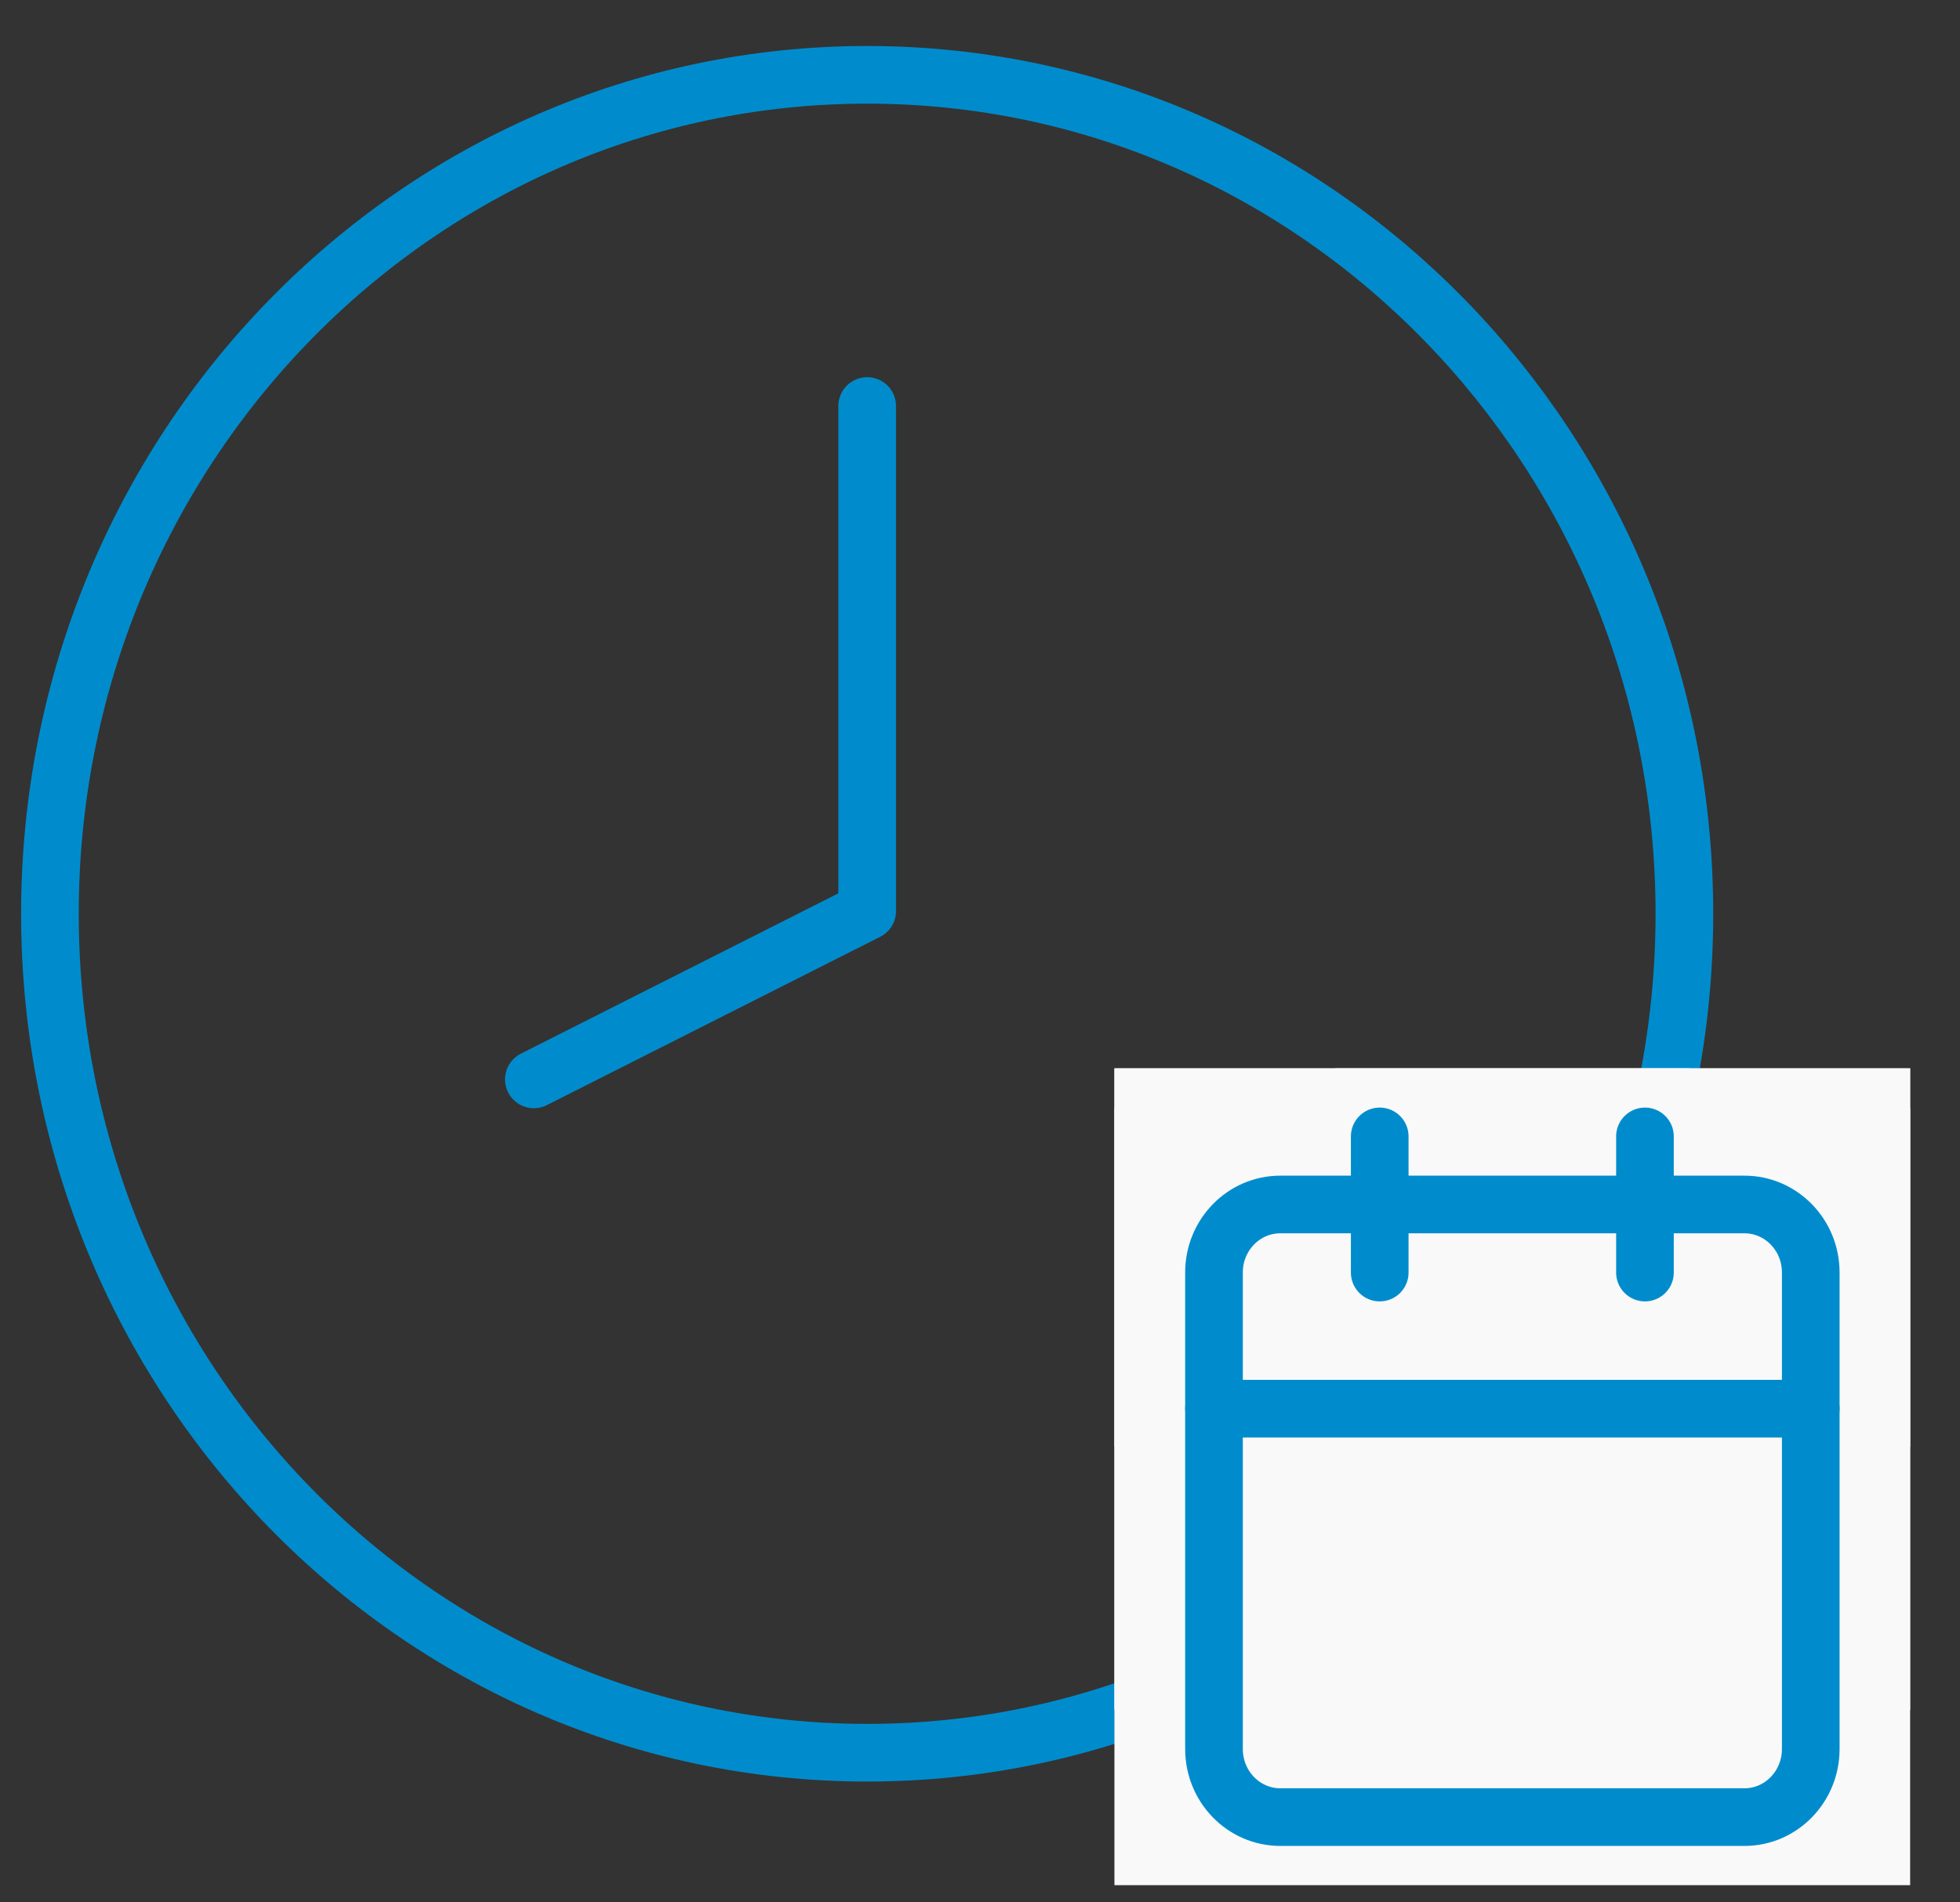
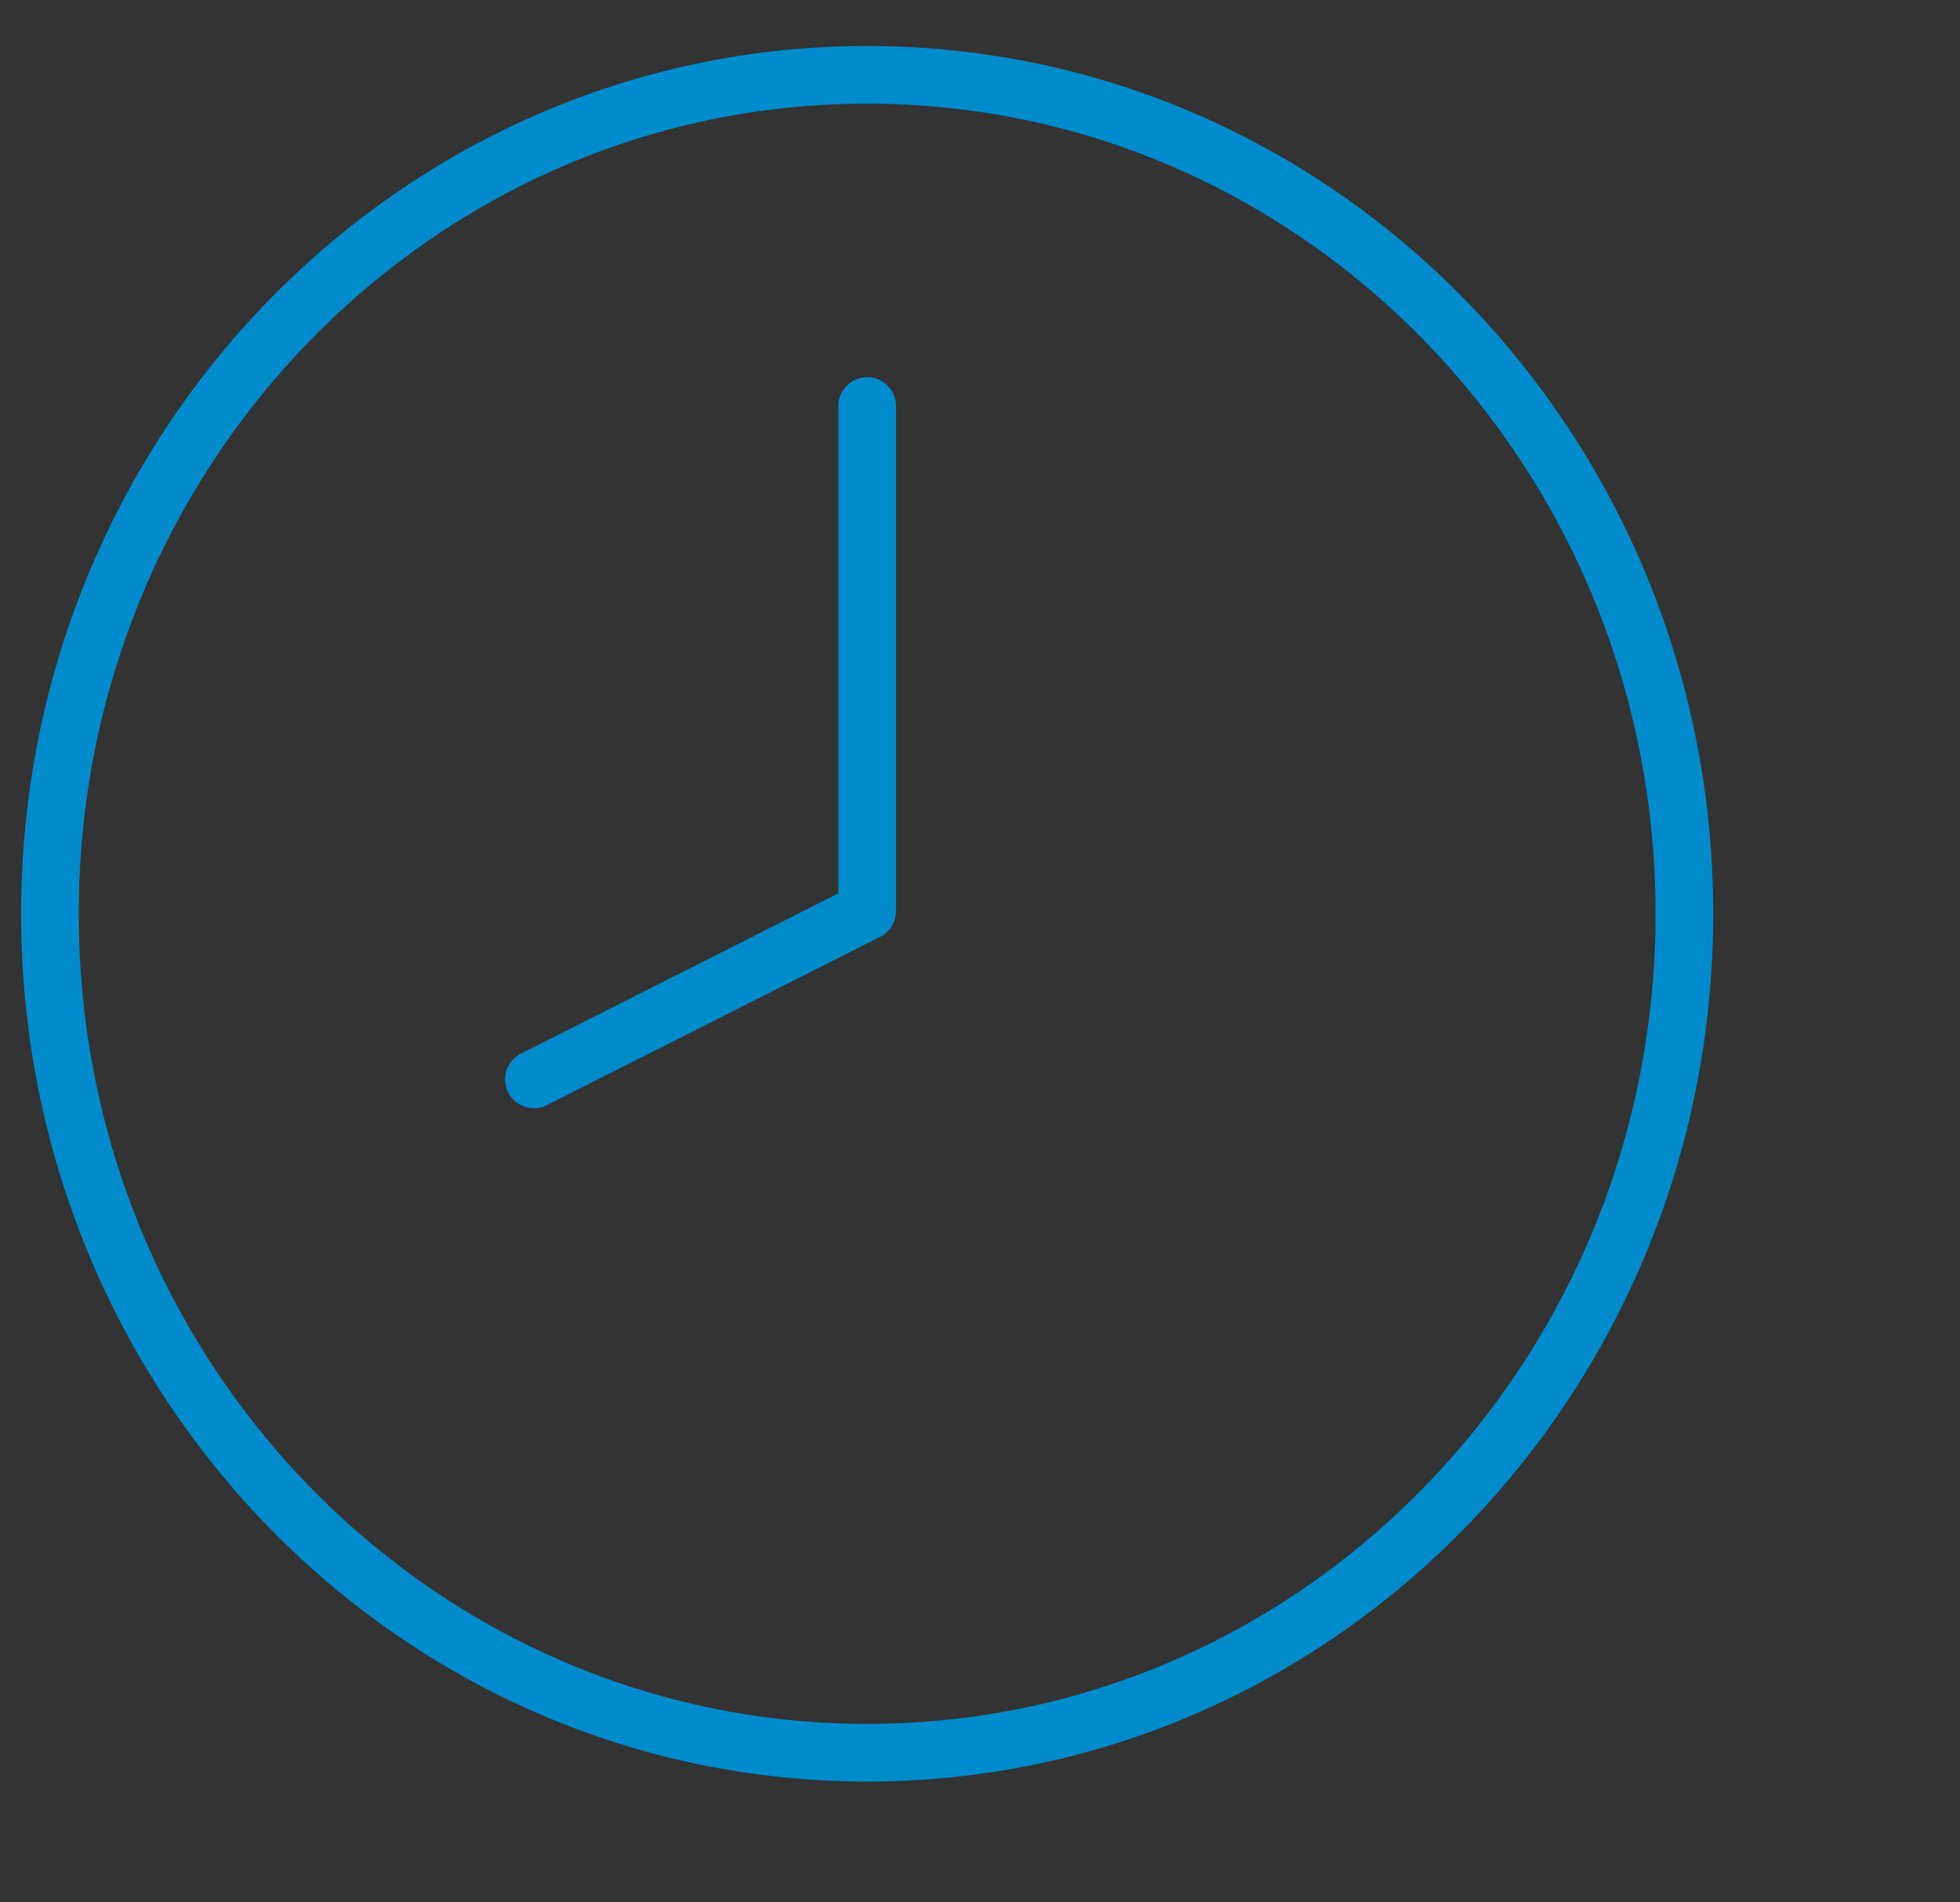
<svg xmlns="http://www.w3.org/2000/svg" width="34" height="33" viewBox="0 0 34 33" fill="none">
  <rect x="0" y="0" width="34" height="33" fill="#333333" stroke="none" />
  <path d="M15.043 30.404C7.213 30.404 0.866 23.889 0.866 15.851C0.866 7.814 7.213 1.298 15.043 1.298C22.872 1.298 29.219 7.814 29.219 15.851C29.219 23.889 22.872 30.404 15.043 30.404Z" stroke="#008CCC" stroke-linecap="round" stroke-linejoin="round" />
  <path d="M15.043 7.043V15.804L9.261 18.724" stroke="#008CCC" stroke-linecap="round" stroke-linejoin="round" />
  <g clip-path="url(#clip0_863_17173)">
    <path d="M30.261 20.894H22.209C21.574 20.894 21.059 21.422 21.059 22.074V30.34C21.059 30.992 21.574 31.521 22.209 31.521H30.261C30.896 31.521 31.411 30.992 31.411 30.34V22.074C31.411 21.422 30.896 20.894 30.261 20.894Z" stroke="#F9F9F9" stroke-width="11" stroke-linecap="round" stroke-linejoin="round" />
-     <path d="M28.535 19.713V22.075" stroke="#F9F9F9" stroke-width="11" stroke-linecap="round" stroke-linejoin="round" />
    <path d="M23.934 19.713V22.075" stroke="#F9F9F9" stroke-width="11" stroke-linecap="round" stroke-linejoin="round" />
-     <path d="M21.059 24.436H31.411" stroke="#F9F9F9" stroke-width="11" stroke-linecap="round" stroke-linejoin="round" />
  </g>
  <g clip-path="url(#clip1_863_17173)">
    <path d="M30.261 20.894H22.209C21.574 20.894 21.059 21.422 21.059 22.074V30.34C21.059 30.992 21.574 31.521 22.209 31.521H30.261C30.896 31.521 31.411 30.992 31.411 30.34V22.074C31.411 21.422 30.896 20.894 30.261 20.894Z" stroke="#008CCC" stroke-linecap="round" stroke-linejoin="round" />
    <path d="M28.535 19.713V22.075" stroke="#008CCC" stroke-linecap="round" stroke-linejoin="round" />
-     <path d="M23.934 19.713V22.075" stroke="#008CCC" stroke-linecap="round" stroke-linejoin="round" />
    <path d="M21.059 24.436H31.411" stroke="#008CCC" stroke-linecap="round" stroke-linejoin="round" />
  </g>
  <defs>
    <clipPath id="clip0_863_17173">
-       <rect width="13.803" height="14.17" fill="white" transform="translate(19.332 18.532)" />
-     </clipPath>
+       </clipPath>
    <clipPath id="clip1_863_17173">
-       <rect width="13.803" height="14.17" fill="white" transform="translate(19.332 18.532)" />
-     </clipPath>
+       </clipPath>
  </defs>
</svg>